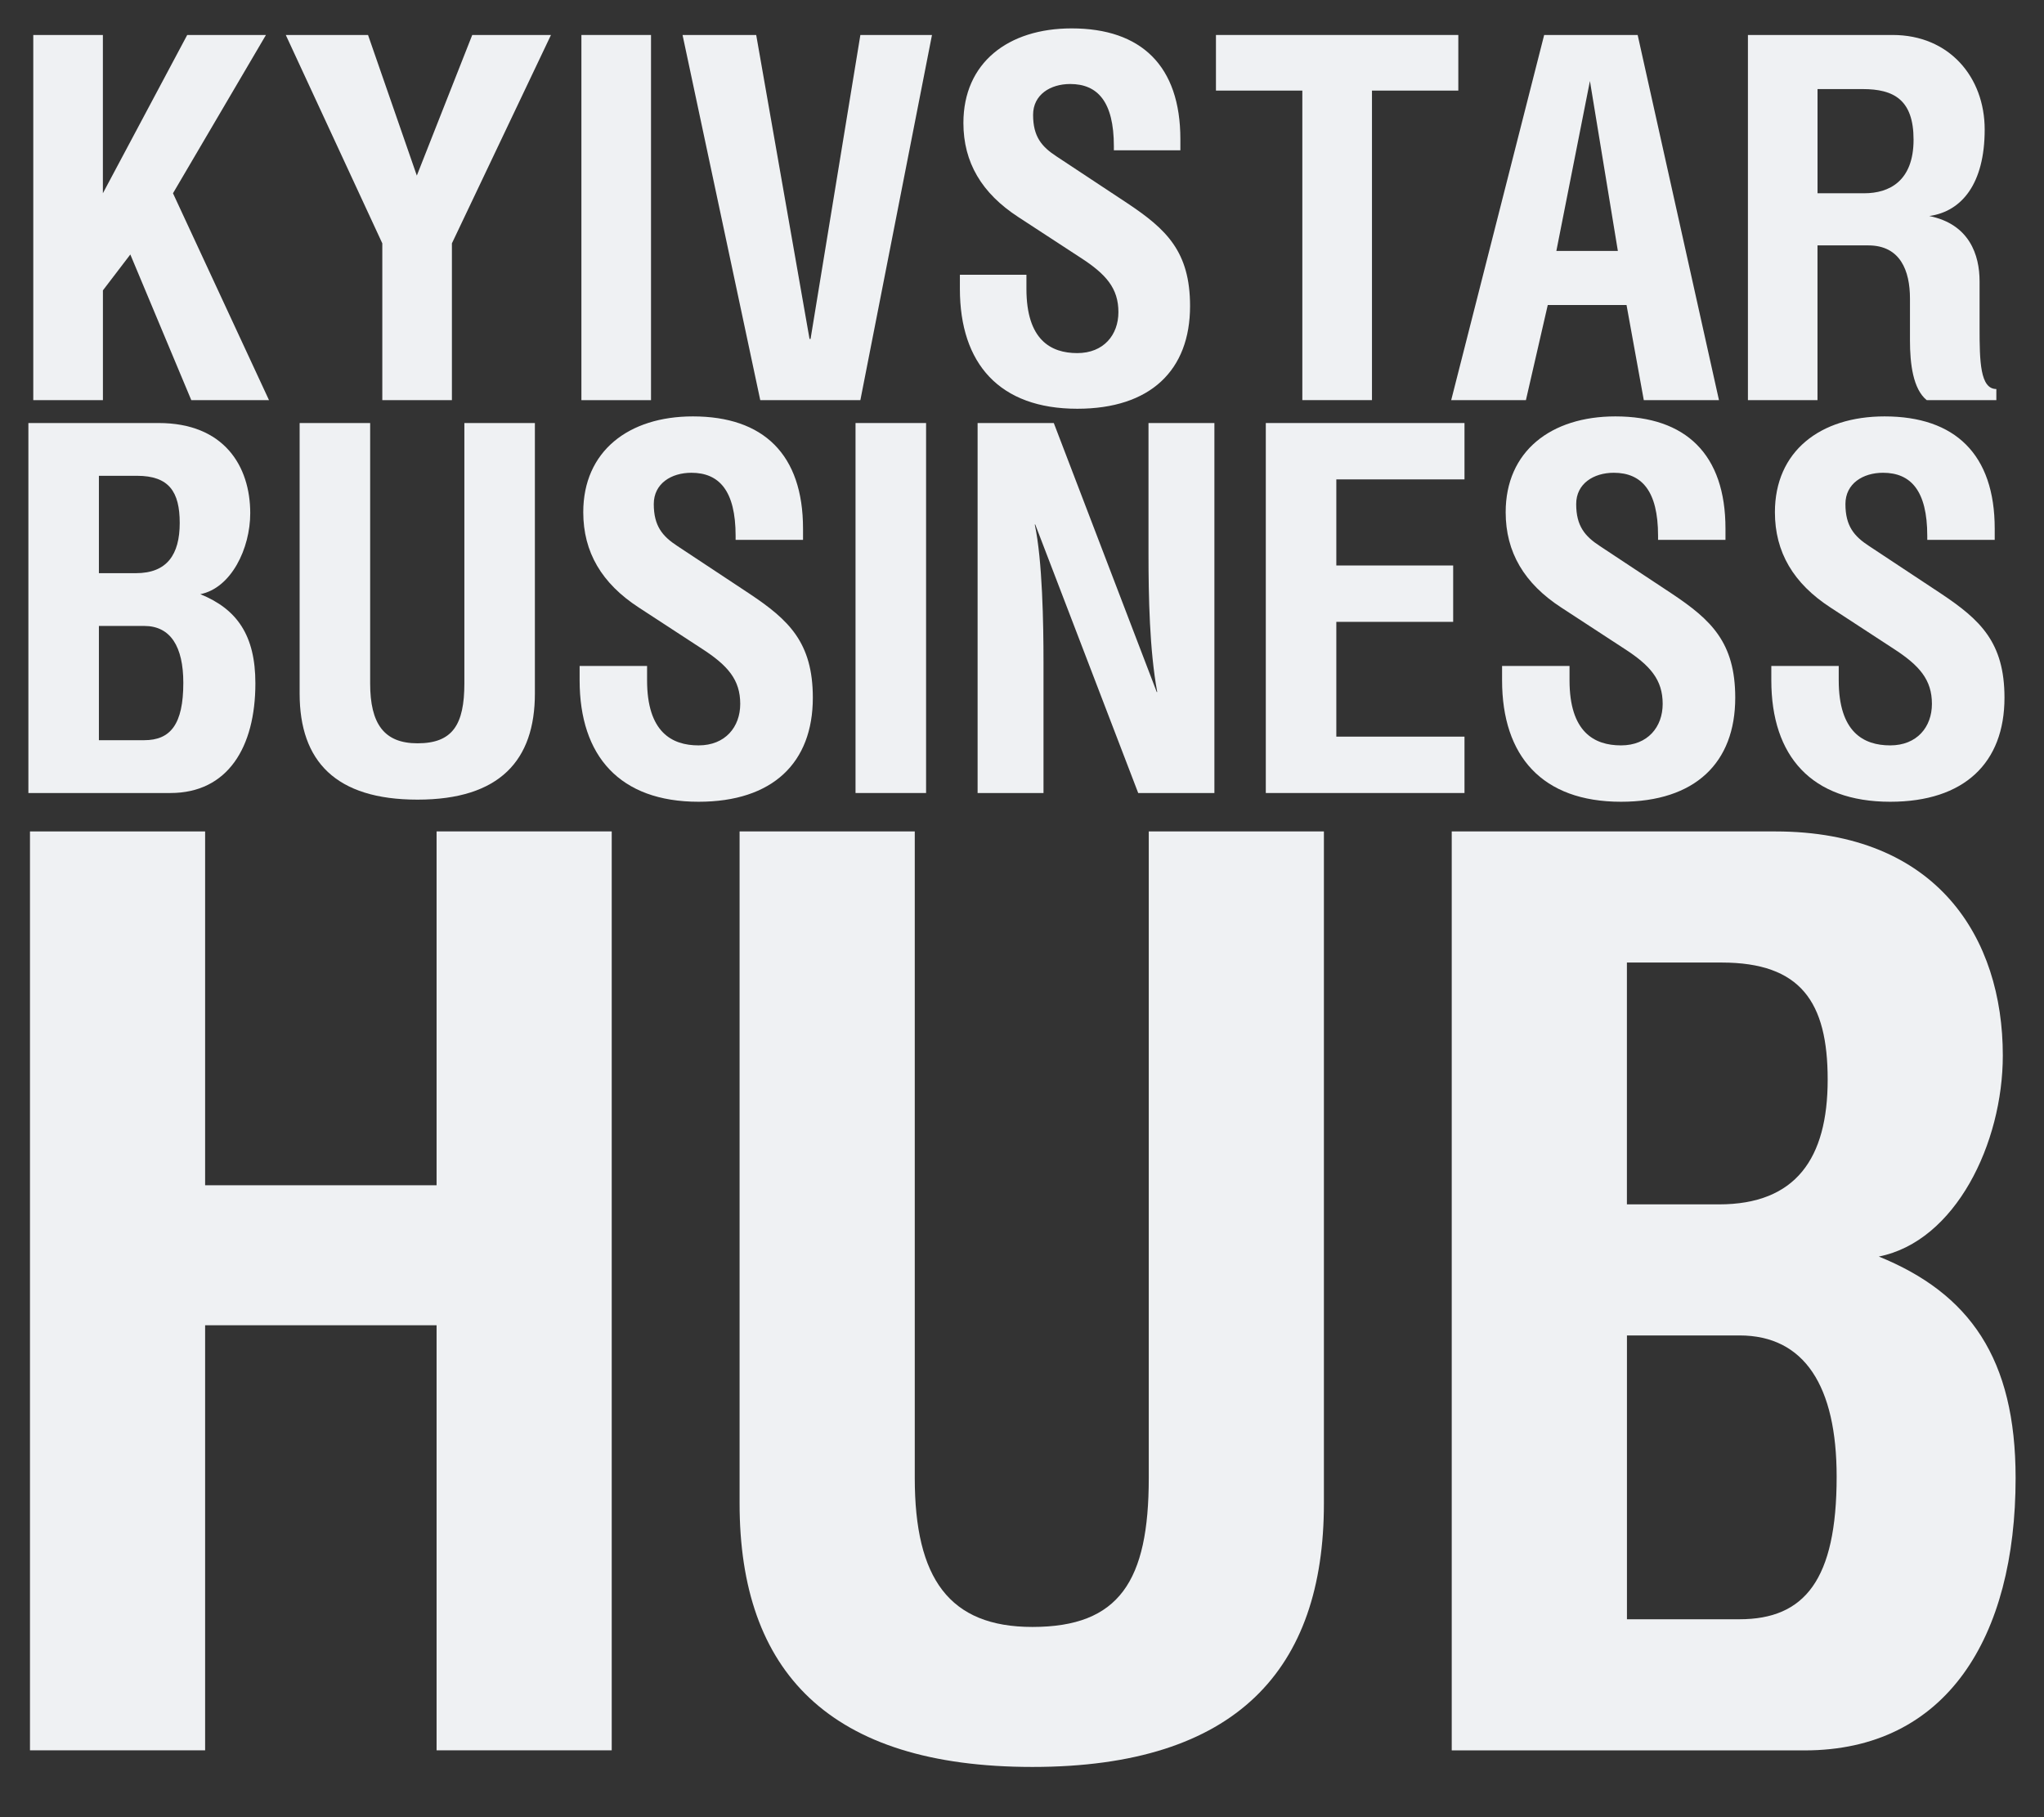
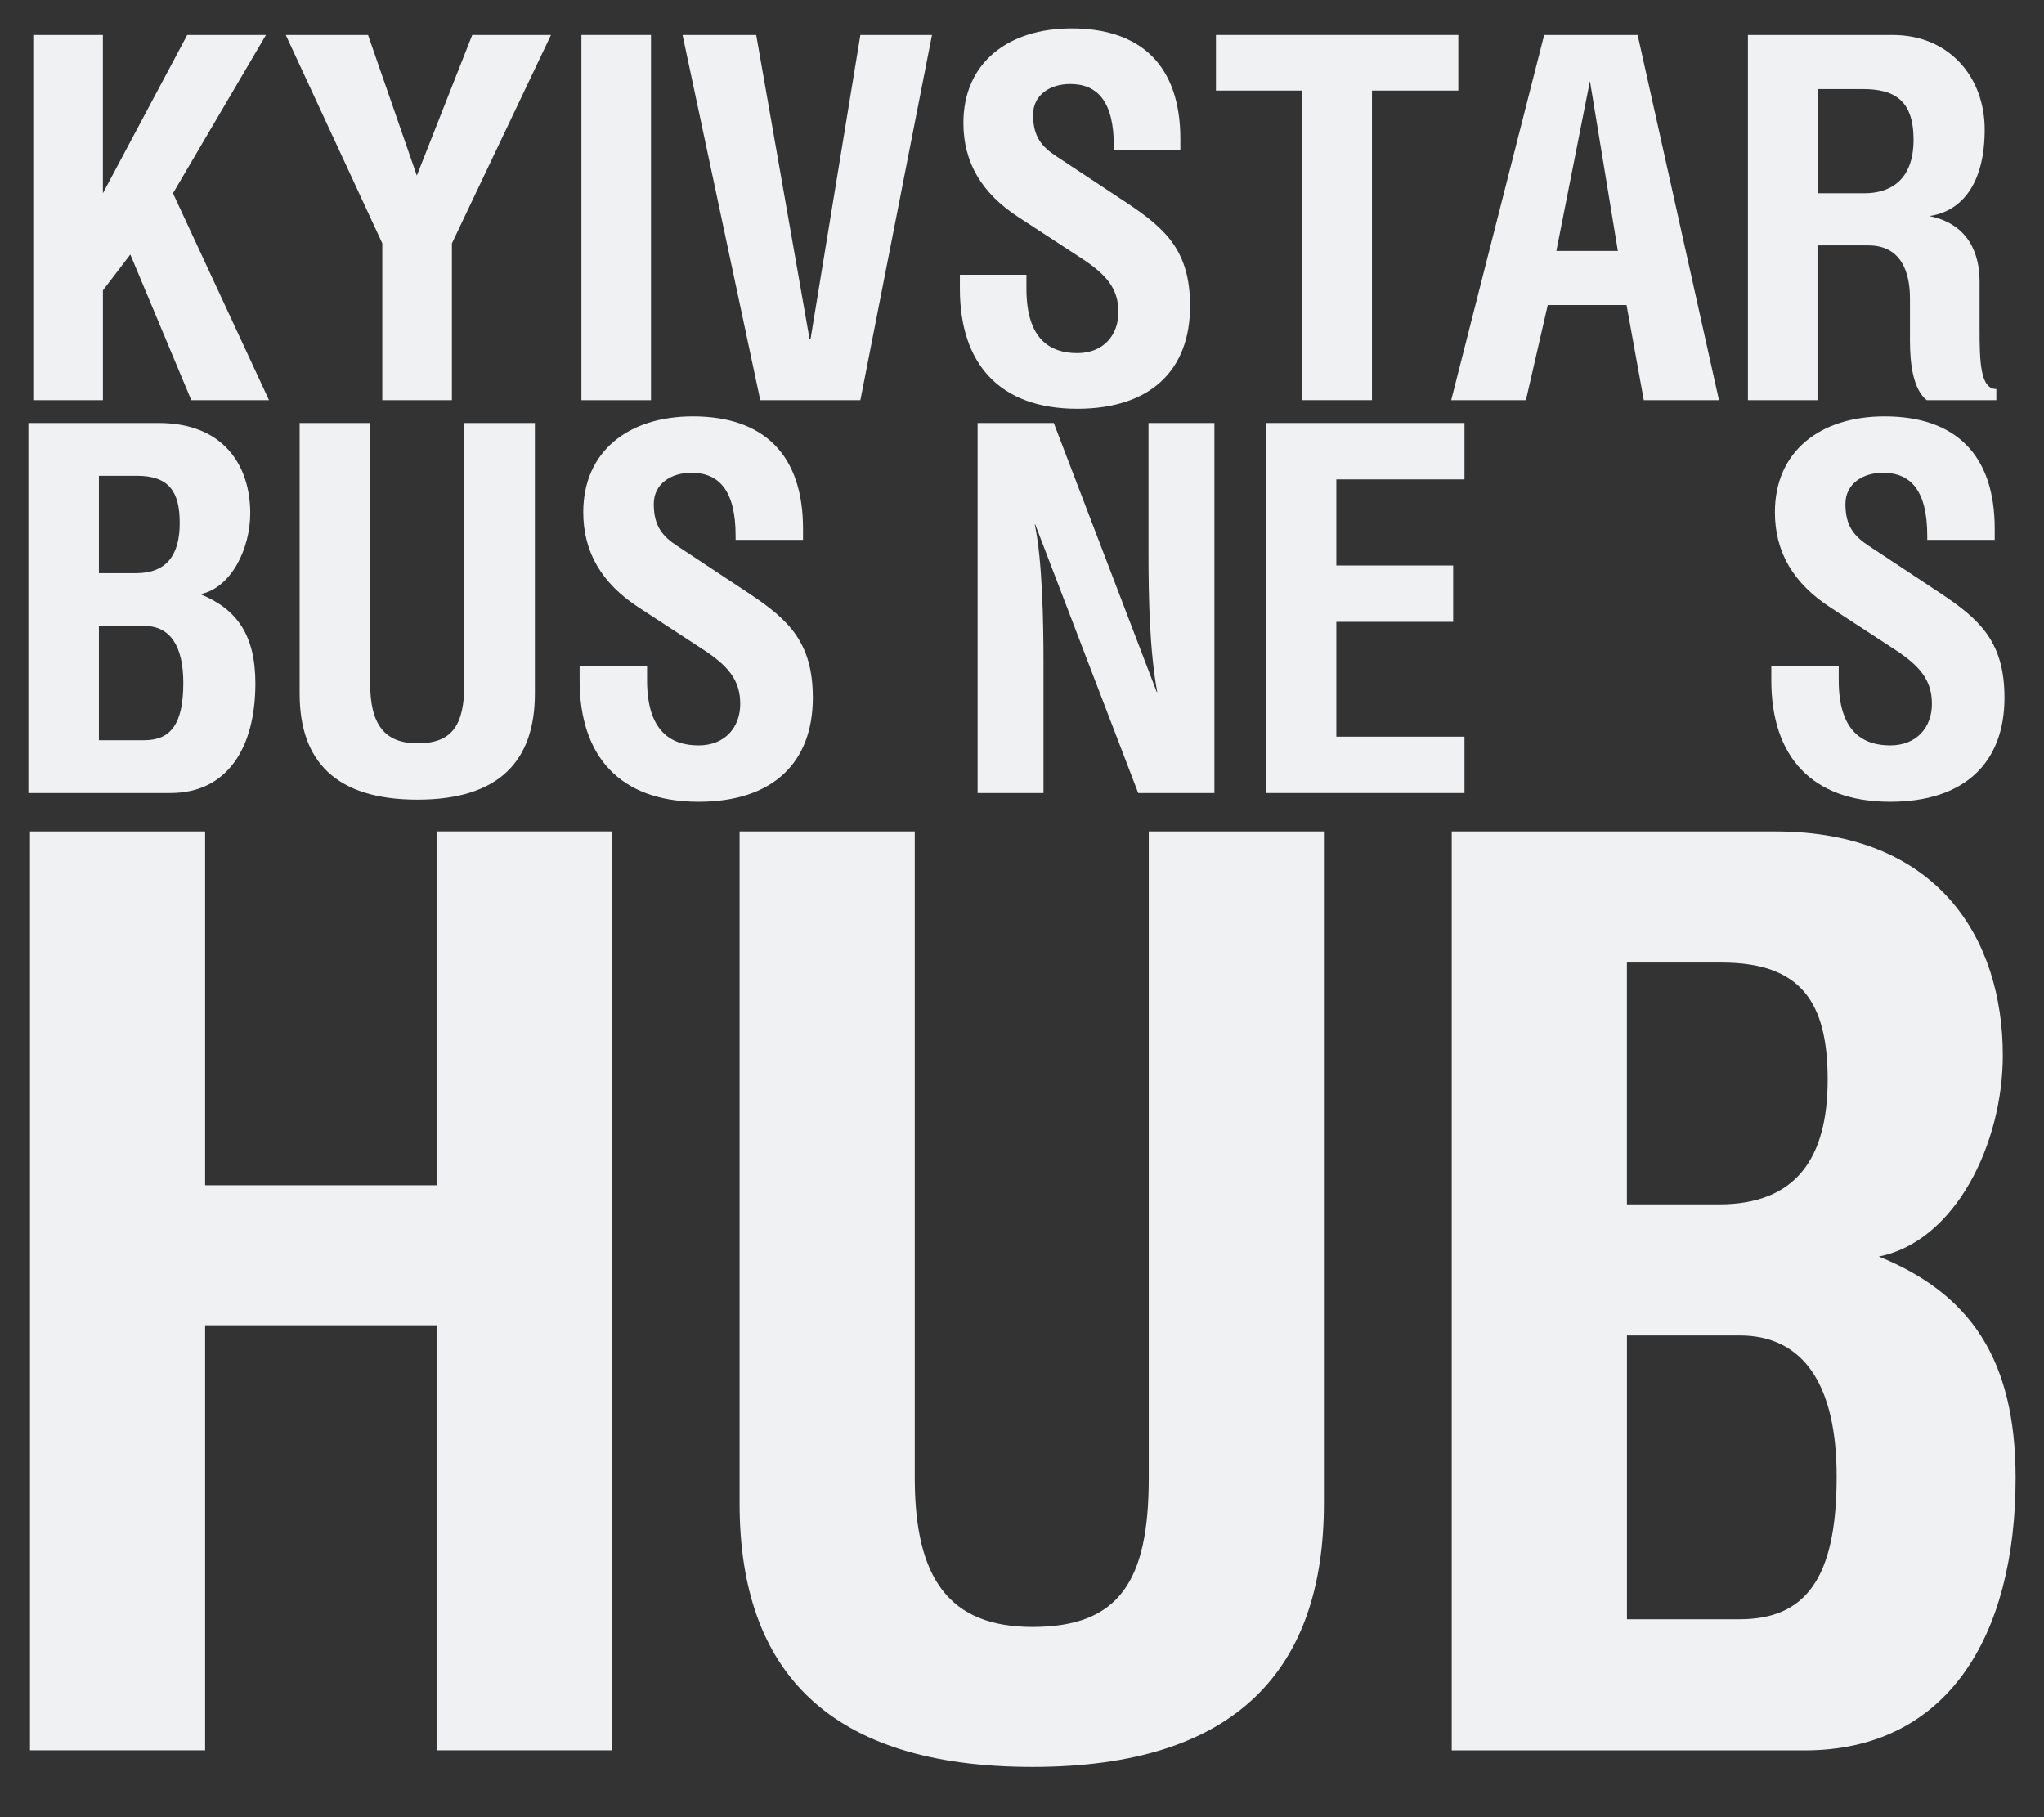
<svg xmlns="http://www.w3.org/2000/svg" width="54" height="48" viewBox="0 0 54 48" fill="none">
  <rect x="0" y="0" width="54" height="48" fill="#333333" stroke="none" />
  <path d="M2.718 5.105L4.946 0.924H7.026L4.57 5.105L7.107 10.57H5.054L3.443 6.722L2.719 7.67V10.569H0.879V0.924H2.718V5.105Z" fill="#EFF1F3" />
  <path d="M9.723 0.924L11.012 4.638L12.476 0.924H14.556L11.939 6.428V10.57H10.1V6.428L7.55 0.924H9.723Z" fill="#EFF1F3" />
  <path d="M17.199 10.57H15.36V0.924H17.199V10.57Z" fill="#EFF1F3" />
  <path d="M19.978 0.924L21.387 8.953H21.414L22.73 0.924H24.622L22.73 10.569H20.085L18.032 0.924H19.978Z" fill="#EFF1F3" />
  <path d="M29.427 3.969V3.862C29.427 2.686 28.997 2.219 28.273 2.219C27.749 2.219 27.293 2.5 27.293 3.034C27.293 3.609 27.521 3.876 27.91 4.13L29.789 5.372C30.809 6.053 31.44 6.641 31.44 8.084C31.44 9.781 30.393 10.797 28.46 10.797C26.407 10.797 25.359 9.608 25.359 7.63V7.257H27.117V7.63C27.117 8.979 27.762 9.327 28.46 9.327C29.158 9.327 29.547 8.845 29.547 8.245C29.547 7.617 29.225 7.243 28.54 6.802L26.902 5.733C25.936 5.105 25.452 4.29 25.452 3.248C25.452 1.658 26.633 0.75 28.311 0.75C30.15 0.75 31.184 1.739 31.184 3.676V3.97H29.427V3.969Z" fill="#EFF1F3" />
  <path d="M36.245 10.569H34.406V2.393H32.124V0.924H38.527V2.393H36.246V10.569H36.245Z" fill="#EFF1F3" />
  <path d="M40.795 0.924H43.265L45.413 10.569H43.427L42.971 8.057H40.89L40.313 10.569H38.339L40.795 0.924ZM42.742 6.629L42.004 2.14L41.117 6.629H42.742Z" fill="#EFF1F3" />
  <path d="M48.017 10.57H46.178V0.924H50.003C51.493 0.924 52.433 2.033 52.433 3.422C52.433 4.851 51.828 5.586 50.969 5.706C52.03 5.92 52.298 6.735 52.298 7.43V8.659C52.298 9.541 52.312 10.276 52.741 10.276V10.57H50.902C50.539 10.276 50.459 9.608 50.459 8.994V7.885C50.459 7.15 50.204 6.482 49.358 6.482H48.016V10.57H48.017ZM48.017 5.105H49.252C49.91 5.105 50.554 4.785 50.554 3.689C50.554 2.634 50.03 2.353 49.211 2.353H48.017V5.105Z" fill="#EFF1F3" />
  <path d="M0.75 11.174H4.191C5.918 11.174 6.611 12.311 6.611 13.556C6.611 14.49 6.108 15.533 5.292 15.695C6.258 16.087 6.747 16.778 6.747 18.05C6.747 19.742 6.013 20.947 4.503 20.947H0.75V11.174ZM2.613 15.14H3.592C4.408 15.14 4.748 14.653 4.748 13.814C4.748 12.988 4.463 12.568 3.619 12.568H2.613V15.14ZM2.613 19.552H3.81C4.503 19.552 4.843 19.133 4.843 18.037C4.843 17.076 4.503 16.534 3.81 16.534H2.613V19.552Z" fill="#EFF1F3" />
  <path d="M9.779 11.174V18.05C9.779 19.119 10.146 19.634 11.03 19.634C11.955 19.634 12.268 19.146 12.268 18.05V11.174H14.131V18.321C14.131 20.08 13.206 21.122 11.03 21.122C8.868 21.122 7.916 20.107 7.916 18.321V11.174H9.779Z" fill="#EFF1F3" />
  <path d="M19.434 14.261V14.153C19.434 12.962 18.999 12.488 18.265 12.488C17.734 12.488 17.272 12.773 17.272 13.314C17.272 13.896 17.503 14.167 17.897 14.424L19.801 15.683C20.835 16.373 21.474 16.968 21.474 18.43C21.474 20.149 20.413 21.178 18.455 21.178C16.374 21.178 15.313 19.973 15.313 17.97V17.591H17.095V17.97C17.095 19.337 17.748 19.689 18.455 19.689C19.162 19.689 19.556 19.202 19.556 18.593C19.556 17.956 19.23 17.578 18.537 17.131L16.877 16.048C15.898 15.412 15.409 14.586 15.409 13.53C15.409 11.92 16.605 10.999 18.305 10.999C20.168 10.999 21.215 12.001 21.215 13.964V14.261H19.434Z" fill="#EFF1F3" />
-   <path d="M24.466 20.947H22.602V11.174H24.466V20.947Z" fill="#EFF1F3" />
+   <path d="M24.466 20.947H22.602V11.174V20.947Z" fill="#EFF1F3" />
  <path d="M27.84 11.174L30.56 18.28H30.573C30.369 17.184 30.342 15.749 30.342 14.639V11.174H32.083V20.947H30.07L27.35 13.854H27.337C27.541 14.802 27.568 16.494 27.568 17.482V20.947H25.827V11.174H27.84Z" fill="#EFF1F3" />
  <path d="M38.69 11.174V12.663H35.304V14.937H38.391V16.426H35.304V19.458H38.69V20.947H33.441V11.174H38.69Z" fill="#EFF1F3" />
-   <path d="M43.804 14.261V14.153C43.804 12.962 43.368 12.488 42.634 12.488C42.104 12.488 41.641 12.773 41.641 13.314C41.641 13.896 41.873 14.167 42.267 14.424L44.171 15.683C45.204 16.373 45.843 16.968 45.843 18.43C45.843 20.149 44.783 21.178 42.825 21.178C40.744 21.178 39.683 19.973 39.683 17.97V17.591H41.465V17.97C41.465 19.337 42.117 19.689 42.825 19.689C43.532 19.689 43.926 19.202 43.926 18.593C43.926 17.956 43.6 17.578 42.906 17.131L41.247 16.048C40.268 15.412 39.778 14.586 39.778 13.53C39.778 11.92 40.975 10.999 42.675 10.999C44.538 10.999 45.585 12.001 45.585 13.964V14.261H43.804Z" fill="#EFF1F3" />
  <path d="M50.916 14.261V14.153C50.916 12.962 50.481 12.488 49.747 12.488C49.217 12.488 48.754 12.773 48.754 13.314C48.754 13.896 48.985 14.167 49.38 14.424L51.284 15.683C52.317 16.373 52.956 16.968 52.956 18.43C52.956 20.149 51.896 21.178 49.937 21.178C47.857 21.178 46.796 19.973 46.796 17.97V17.591H48.577V17.97C48.577 19.337 49.23 19.689 49.937 19.689C50.645 19.689 51.039 19.202 51.039 18.593C51.039 17.956 50.712 17.578 50.019 17.131L48.36 16.048C47.381 15.412 46.891 14.586 46.891 13.53C46.891 11.92 48.088 10.999 49.788 10.999C51.651 10.999 52.698 12.001 52.698 13.964V14.261H50.916Z" fill="#EFF1F3" />
  <path d="M5.419 31.308H11.534V21.961H16.161V46.234H11.534V35.006H5.419V46.234H0.792V21.962H5.419V31.308Z" fill="#EFF1F3" />
  <path d="M24.167 21.962V39.041C24.167 41.697 25.079 42.975 27.275 42.975C29.571 42.975 30.349 41.764 30.349 39.041V21.962H34.976V39.713C34.976 44.084 32.68 46.673 27.275 46.673C21.904 46.673 19.539 44.151 19.539 39.713V21.962H24.167Z" fill="#EFF1F3" />
  <path d="M38.353 21.962H46.9C51.19 21.962 52.912 24.787 52.912 27.879C52.912 30.199 51.663 32.788 49.636 33.191C52.033 34.166 53.25 35.881 53.25 39.041C53.25 43.244 51.426 46.236 47.676 46.236H38.353V21.962ZM42.982 31.813H45.414C47.441 31.813 48.285 30.602 48.285 28.518C48.285 26.467 47.575 25.425 45.481 25.425H42.981V31.813H42.982ZM42.982 42.772H45.955C47.677 42.772 48.522 41.73 48.522 39.007C48.522 36.62 47.677 35.275 45.955 35.275H42.982V42.772Z" fill="#EFF1F3" />
</svg>